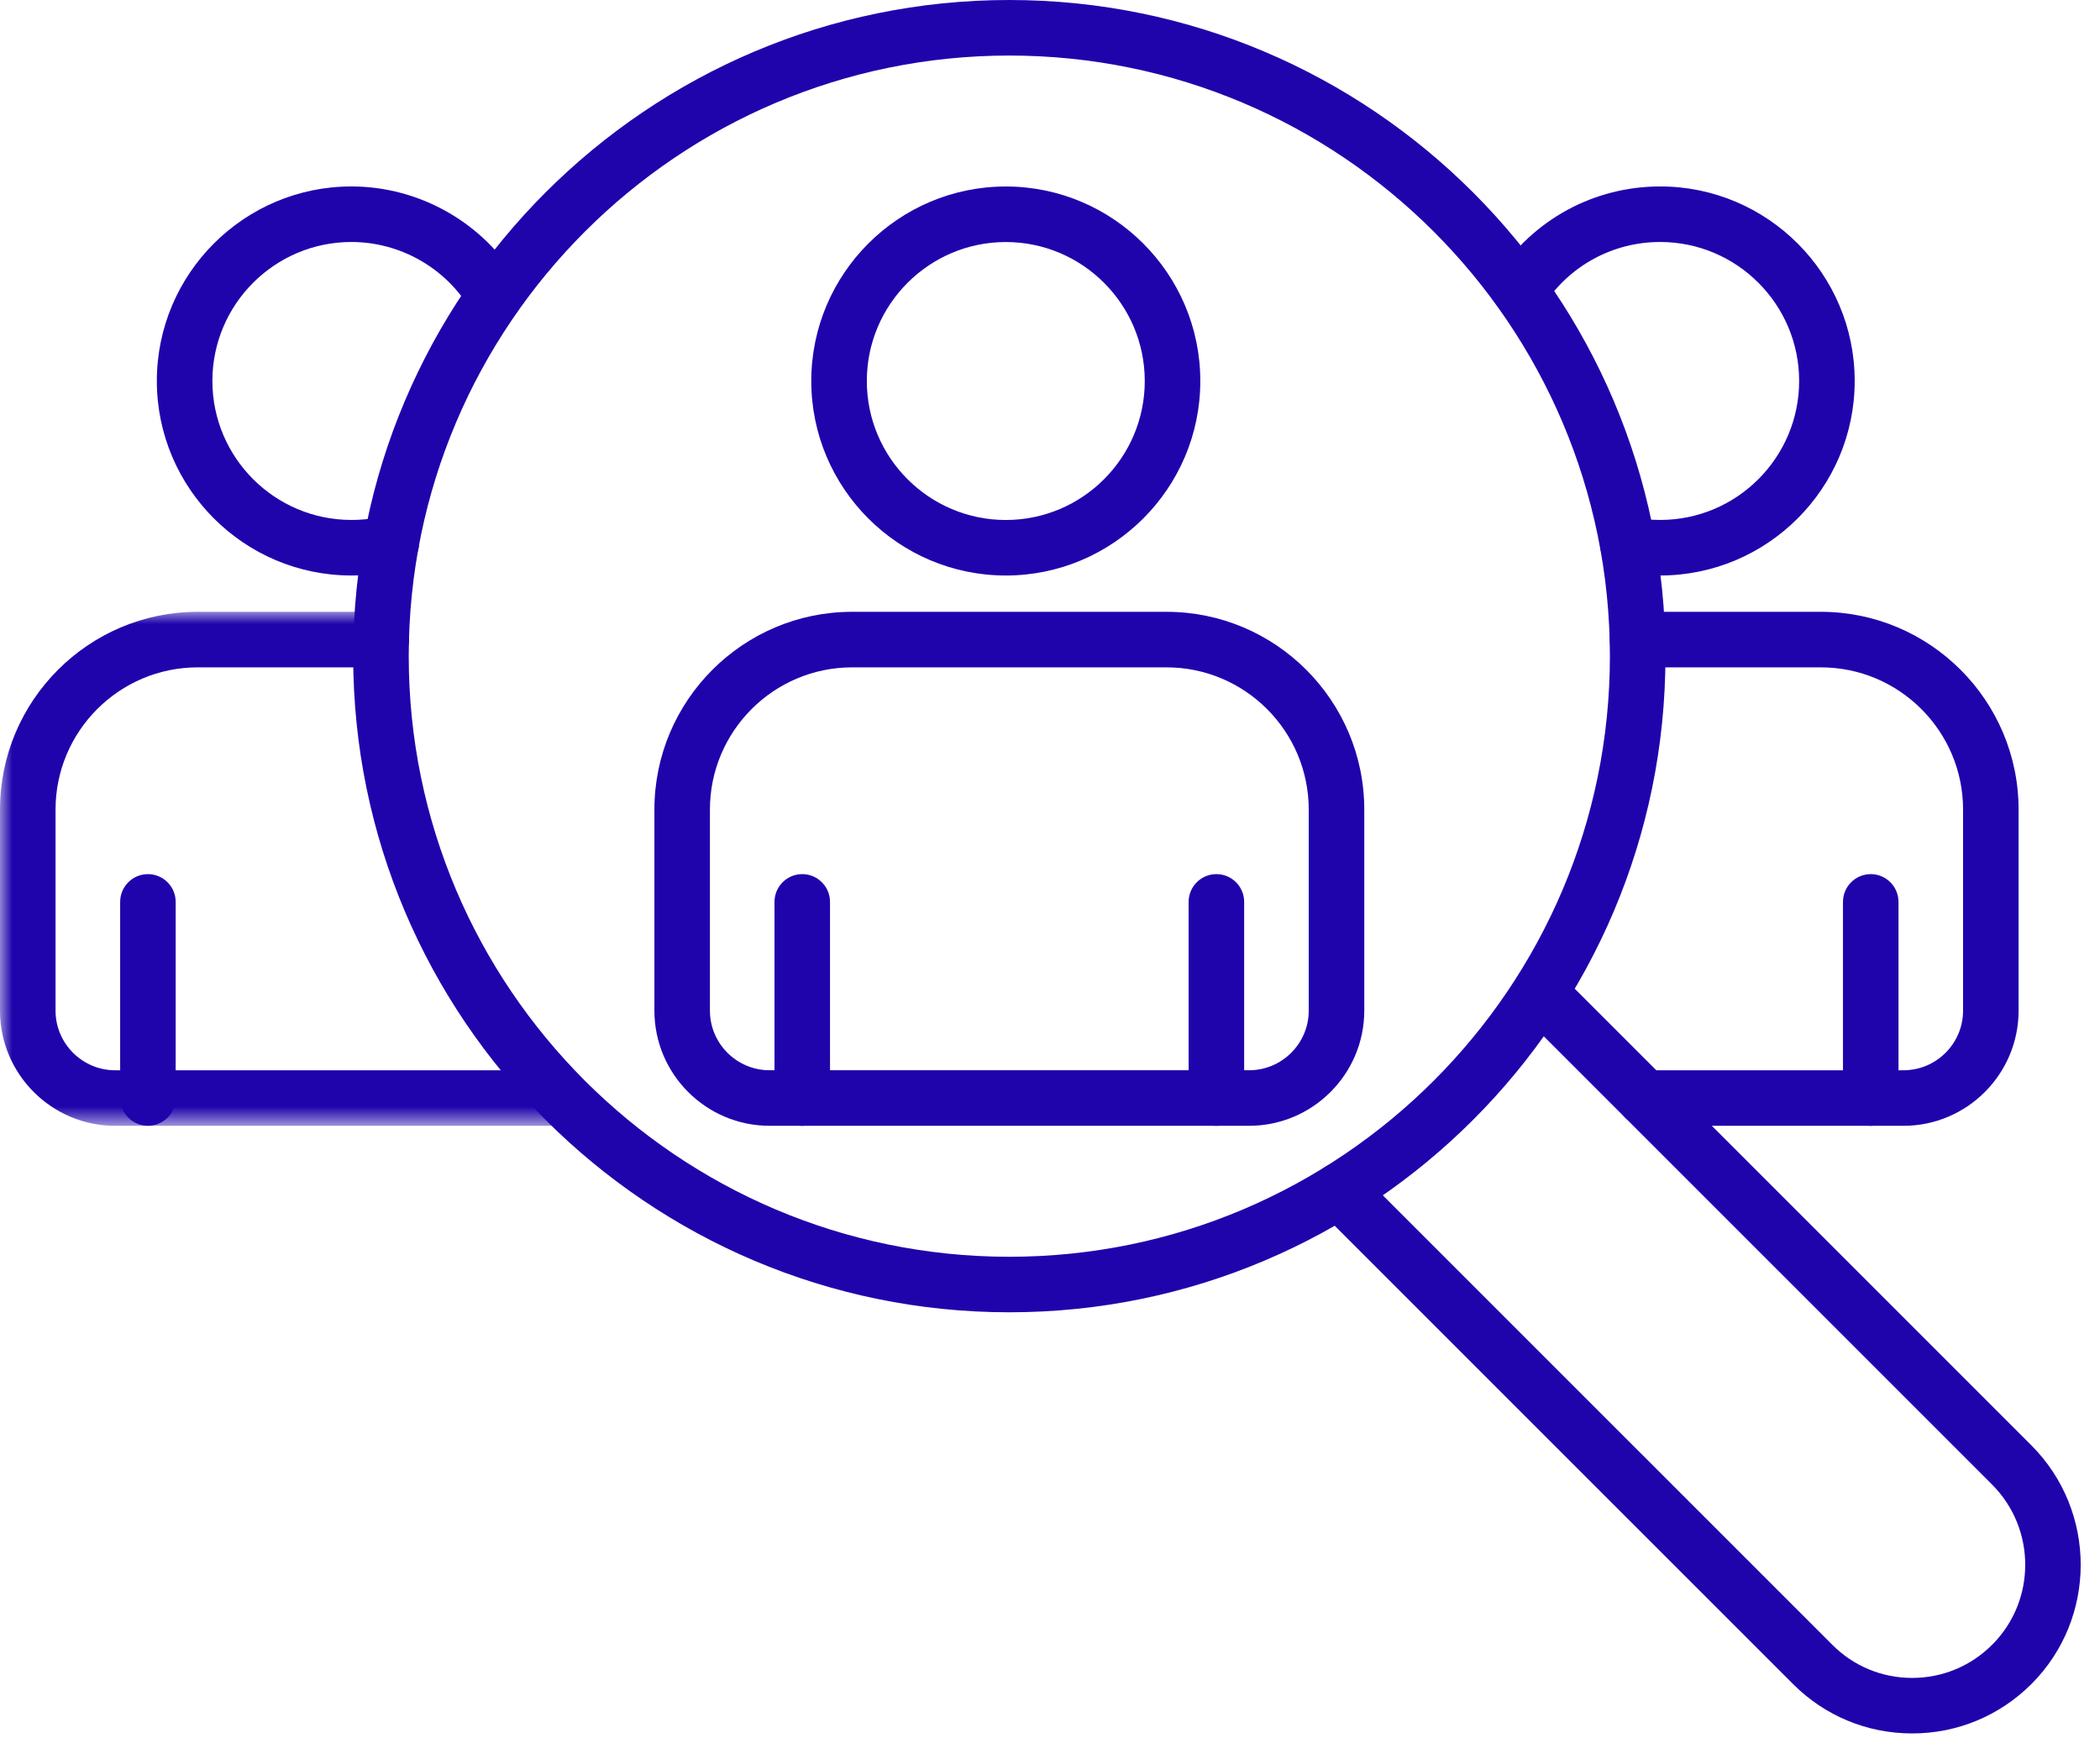
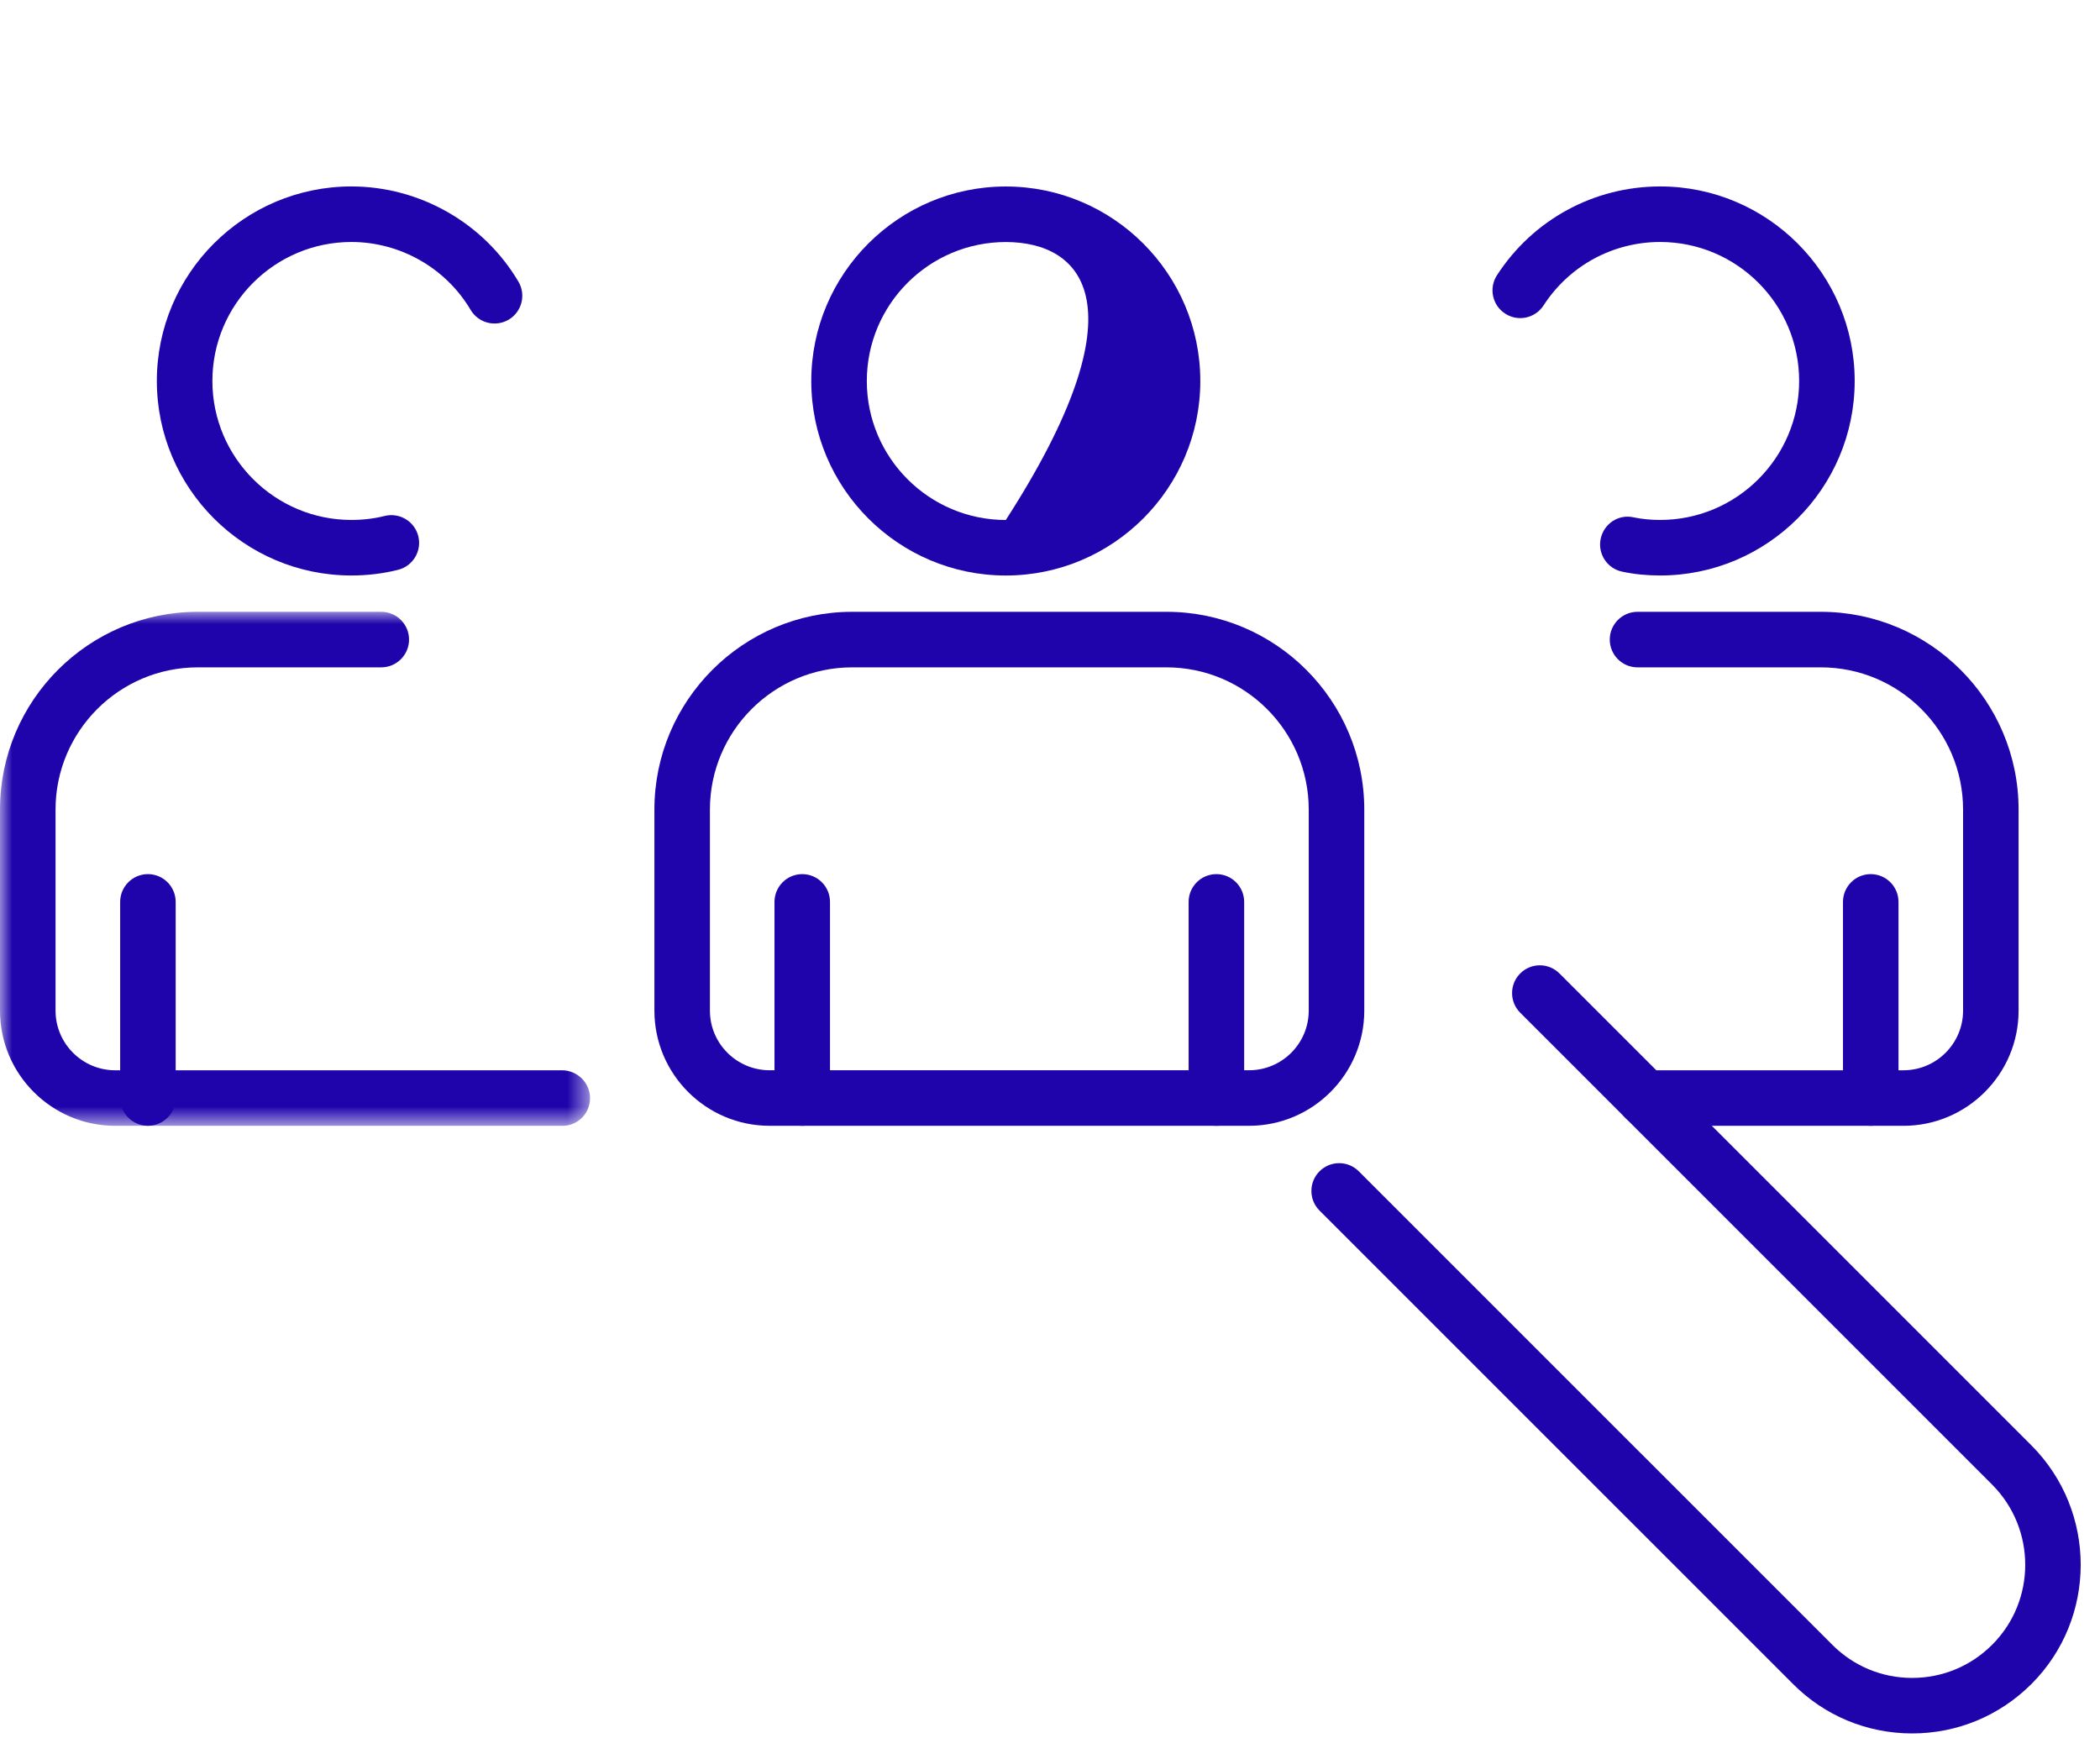
<svg xmlns="http://www.w3.org/2000/svg" xmlns:xlink="http://www.w3.org/1999/xlink" width="87px" height="72px" viewBox="0 0 87 72" version="1.1">
  <title>编组</title>
  <defs>
    <polygon id="path-1" points="0 0 24.444 0 24.444 21.294 0 21.294" />
  </defs>
  <g id="页面-1" stroke="none" stroke-width="1" fill="none" fill-rule="evenodd">
    <g id="招生信息" transform="translate(-595, -867)">
      <g id="编组" transform="translate(595, 867)">
-         <path d="M41.669,10.027 C38.494,10.027 35.911,12.61 35.911,15.785 C35.911,18.96 38.494,21.542 41.669,21.542 C44.844,21.542 47.426,18.96 47.426,15.785 C47.426,12.61 44.844,10.027 41.669,10.027 M41.669,23.842 C37.226,23.842 33.61,20.227 33.61,15.785 C33.61,11.341 37.226,7.726 41.669,7.726 C46.111,7.726 49.727,11.341 49.727,15.785 C49.727,20.227 46.111,23.842 41.669,23.842" id="Fill-1" fill="#1F04AC" />
+         <path d="M41.669,10.027 C38.494,10.027 35.911,12.61 35.911,15.785 C35.911,18.96 38.494,21.542 41.669,21.542 C47.426,12.61 44.844,10.027 41.669,10.027 M41.669,23.842 C37.226,23.842 33.61,20.227 33.61,15.785 C33.61,11.341 37.226,7.726 41.669,7.726 C46.111,7.726 49.727,11.341 49.727,15.785 C49.727,20.227 46.111,23.842 41.669,23.842" id="Fill-1" fill="#1F04AC" />
        <path d="M35.303,27.647 C32.054,27.647 29.411,30.29 29.411,33.539 L29.411,41.868 C29.411,43.23 30.52,44.338 31.883,44.338 L51.748,44.338 C53.111,44.338 54.219,43.23 54.219,41.868 L54.219,33.539 C54.219,30.29 51.576,27.647 48.327,27.647 L35.303,27.647 Z M51.748,46.639 L31.883,46.639 C29.252,46.639 27.111,44.499 27.111,41.868 L27.111,33.539 C27.111,29.022 30.786,25.346 35.303,25.346 L48.327,25.346 C52.844,25.346 56.52,29.022 56.52,33.539 L56.52,41.868 C56.52,44.499 54.379,46.639 51.748,46.639 L51.748,46.639 Z" id="Fill-3" fill="#1F04AC" />
        <path d="M50.394,46.639 C49.758,46.639 49.243,46.123 49.243,45.489 L49.243,37.364 C49.243,36.729 49.758,36.213 50.394,36.213 C51.029,36.213 51.544,36.729 51.544,37.364 L51.544,45.489 C51.544,46.123 51.029,46.639 50.394,46.639" id="Fill-5" fill="#1F04AC" />
        <path d="M33.236,46.639 C32.601,46.639 32.086,46.123 32.086,45.489 L32.086,37.364 C32.086,36.729 32.601,36.213 33.236,36.213 C33.871,36.213 34.386,36.729 34.386,37.364 L34.386,45.489 C34.386,46.123 33.871,46.639 33.236,46.639" id="Fill-7" fill="#1F04AC" />
        <path d="M14.558,23.841 C10.115,23.841 6.498,20.226 6.498,15.782 C6.498,11.339 10.115,7.724 14.558,7.724 C17.389,7.724 20.04,9.236 21.478,11.668 C21.801,12.215 21.619,12.92 21.073,13.243 C20.526,13.565 19.821,13.385 19.497,12.838 C18.472,11.103 16.579,10.025 14.558,10.025 C11.382,10.025 8.799,12.608 8.799,15.782 C8.799,18.957 11.382,21.54 14.558,21.54 C15.038,21.54 15.499,21.486 15.93,21.376 C16.545,21.221 17.172,21.592 17.328,22.207 C17.485,22.822 17.112,23.448 16.496,23.605 C15.881,23.761 15.229,23.841 14.558,23.841" id="Fill-9" fill="#1F04AC" />
        <g transform="translate(0, 25.346)">
          <mask id="mask-2" fill="white">
            <use xlink:href="#path-1" />
          </mask>
          <g id="Clip-12" />
          <path d="M23.306,21.294 L4.772,21.294 C2.141,21.294 -0,19.153 -0,16.523 L-0,8.192 C-0,3.676 3.676,0 8.193,0 L15.795,0 C16.43,0 16.946,0.516 16.946,1.15 C16.946,1.785 16.43,2.301 15.795,2.301 L8.193,2.301 C4.944,2.301 2.301,4.943 2.301,8.192 L2.301,16.523 C2.301,17.885 3.41,18.993 4.772,18.993 L23.281,18.993 C23.915,18.993 24.444,19.509 24.444,20.144 C24.444,20.778 23.941,21.294 23.306,21.294" id="Fill-11" fill="#1F04AC" mask="url(#mask-2)" />
        </g>
        <path d="M6.128,46.639 C5.493,46.639 4.978,46.123 4.978,45.489 L4.978,37.364 C4.978,36.729 5.493,36.213 6.128,36.213 C6.763,36.213 7.278,36.729 7.278,37.364 L7.278,45.489 C7.278,46.123 6.763,46.639 6.128,46.639" id="Fill-13" fill="#1F04AC" />
        <path d="M68.778,23.841 C68.223,23.841 67.708,23.789 67.202,23.682 C66.581,23.551 66.183,22.942 66.314,22.32 C66.445,21.698 67.049,21.291 67.676,21.432 C68.024,21.505 68.384,21.54 68.778,21.54 C71.953,21.54 74.536,18.957 74.536,15.782 C74.536,12.608 71.953,10.025 68.778,10.025 C66.819,10.025 65.013,11.007 63.947,12.653 C63.602,13.185 62.89,13.341 62.357,12.992 C61.824,12.648 61.672,11.936 62.017,11.403 C63.508,9.099 66.036,7.724 68.778,7.724 C73.221,7.724 76.837,11.339 76.837,15.782 C76.837,20.226 73.221,23.841 68.778,23.841" id="Fill-15" fill="#1F04AC" />
        <path d="M78.856,46.64 L68.142,46.64 C67.507,46.64 66.992,46.124 66.992,45.49 C66.992,44.855 67.507,44.339 68.142,44.339 L78.856,44.339 C80.218,44.339 81.327,43.231 81.327,41.869 L81.327,33.538 C81.327,30.289 78.684,27.647 75.435,27.647 L67.84,27.647 C67.206,27.647 66.69,27.131 66.69,26.496 C66.69,25.862 67.206,25.346 67.84,25.346 L75.435,25.346 C79.952,25.346 83.627,29.022 83.627,33.538 L83.627,41.869 C83.627,44.499 81.487,46.64 78.856,46.64" id="Fill-17" fill="#1F04AC" />
        <path d="M77.502,46.639 C76.867,46.639 76.352,46.123 76.352,45.489 L76.352,37.364 C76.352,36.729 76.867,36.213 77.502,36.213 C78.137,36.213 78.652,36.729 78.652,37.364 L78.652,45.489 C78.652,46.123 78.137,46.639 77.502,46.639" id="Fill-19" fill="#1F04AC" />
-         <path d="M41.815,2.301 C28.095,2.301 16.933,13.463 16.933,27.183 C16.933,40.903 28.095,52.065 41.815,52.065 C55.535,52.065 66.696,40.903 66.696,27.183 C66.696,13.463 55.535,2.301 41.815,2.301 M41.815,54.365 C26.827,54.365 14.632,42.171 14.632,27.183 C14.632,12.195 26.827,0 41.815,0 C56.802,0 68.997,12.195 68.997,27.183 C68.997,42.171 56.802,54.365 41.815,54.365" id="Fill-21" fill="#1F04AC" />
        <path d="M79.217,71.812 L79.21,71.812 C77.346,71.81 75.594,71.082 74.279,69.761 L54.666,50.151 C54.217,49.702 54.217,48.973 54.666,48.524 C55.115,48.075 55.844,48.075 56.293,48.524 L75.906,68.136 C76.789,69.023 77.963,69.511 79.212,69.512 L79.217,69.512 C80.47,69.512 81.648,69.024 82.534,68.136 C84.359,66.313 84.358,63.338 82.533,61.506 L62.98,41.955 C62.531,41.505 62.531,40.777 62.98,40.328 C63.429,39.878 64.157,39.878 64.607,40.328 L84.161,59.881 C86.881,62.612 86.88,67.043 84.161,69.763 C82.839,71.084 81.084,71.812 79.217,71.812" id="Fill-23" fill="#1F04AC" />
      </g>
    </g>
  </g>
</svg>